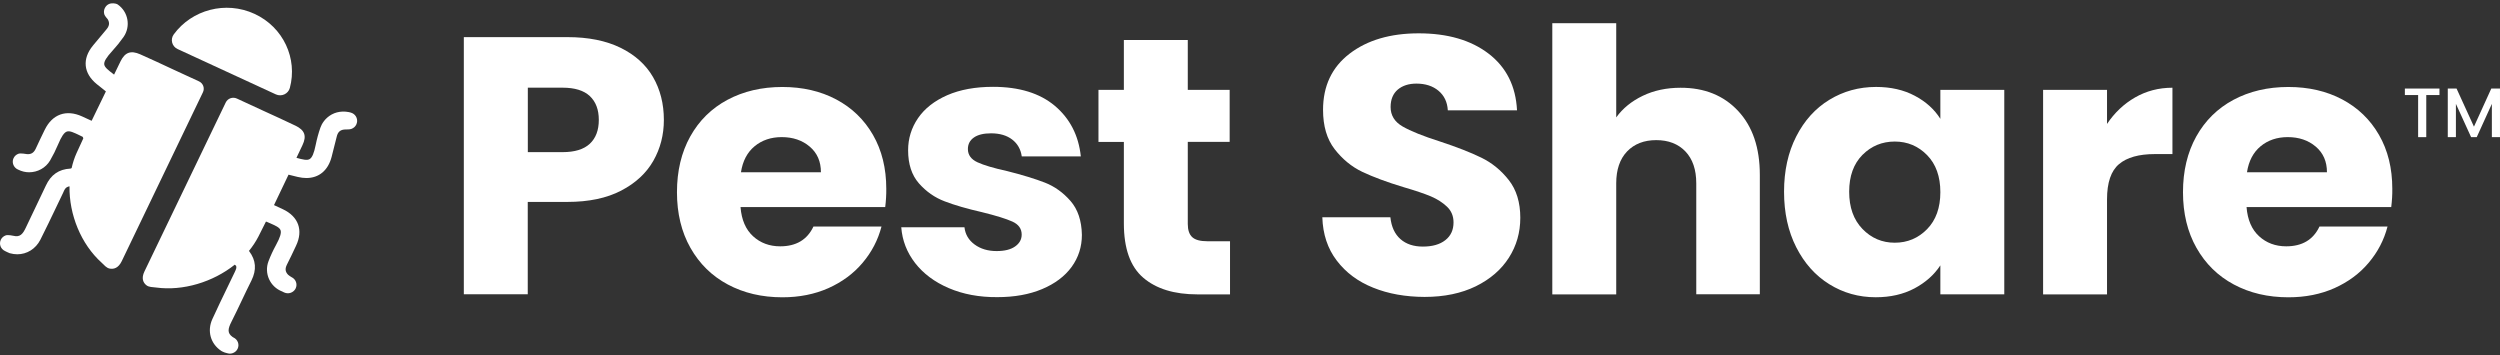
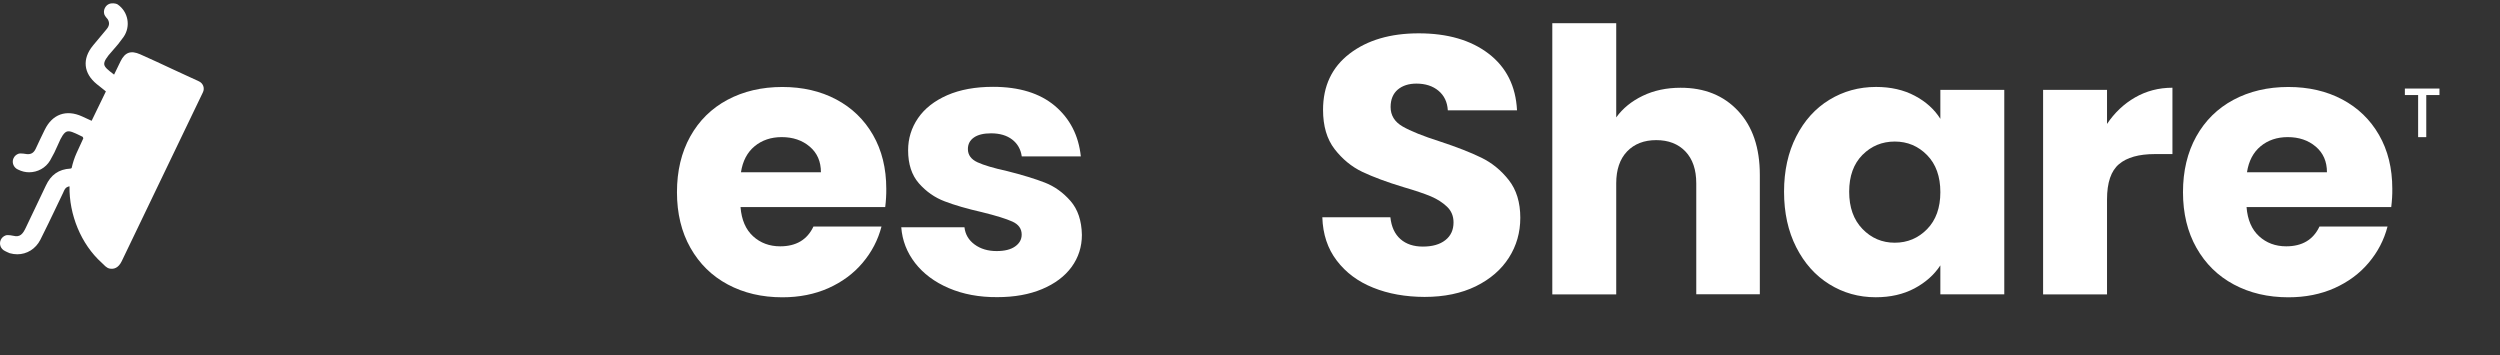
<svg xmlns="http://www.w3.org/2000/svg" width="380" height="54" viewBox="0 0 380 54" fill="none">
  <rect x="0" y="0" width="380" height="54" fill="#333333" stroke="none" />
-   <path d="M99.314 24.433C98.251 26.303 96.625 27.823 94.424 28.971C92.222 30.118 89.501 30.692 86.237 30.692H80.218V44.731H70.502V5.643H86.248C89.436 5.643 92.114 6.185 94.315 7.259C96.506 8.332 98.165 9.82 99.26 11.712C100.355 13.603 100.908 15.782 100.908 18.226C100.908 20.49 100.377 22.562 99.314 24.433ZM89.652 21.85C90.563 21 91.019 19.788 91.019 18.226C91.019 16.664 90.563 15.463 89.652 14.602C88.742 13.752 87.364 13.327 85.51 13.327H80.229V23.125H85.51C87.364 23.125 88.742 22.7 89.652 21.85Z" fill="white" />
  <path d="M134.552 31.479H112.56C112.712 33.413 113.352 34.891 114.469 35.911C115.586 36.931 116.963 37.441 118.59 37.441C121.008 37.441 122.699 36.442 123.643 34.434H133.988C133.456 36.474 132.502 38.313 131.114 39.949C129.737 41.586 128.002 42.861 125.92 43.797C123.838 44.721 121.507 45.189 118.926 45.189C115.814 45.189 113.048 44.54 110.63 43.244C108.201 41.947 106.314 40.087 104.948 37.675C103.582 35.263 102.899 32.436 102.899 29.216C102.899 25.985 103.571 23.169 104.916 20.746C106.26 18.333 108.147 16.473 110.565 15.177C112.994 13.88 115.77 13.221 118.915 13.221C121.984 13.221 124.716 13.848 127.102 15.113C129.488 16.378 131.353 18.174 132.697 20.512C134.042 22.85 134.714 25.581 134.714 28.695C134.725 29.588 134.671 30.523 134.552 31.479ZM124.781 26.187C124.781 24.55 124.218 23.254 123.079 22.287C121.94 21.319 120.52 20.841 118.817 20.841C117.191 20.841 115.814 21.309 114.697 22.233C113.58 23.158 112.886 24.476 112.626 26.187H124.781Z" fill="white" />
  <path d="M144.214 43.794C142.056 42.87 140.353 41.594 139.095 39.979C137.848 38.364 137.144 36.557 136.992 34.548H146.599C146.719 35.622 147.228 36.493 148.139 37.163C149.05 37.832 150.167 38.162 151.49 38.162C152.704 38.162 153.637 37.928 154.298 37.46C154.96 36.993 155.296 36.398 155.296 35.654C155.296 34.761 154.819 34.102 153.875 33.677C152.932 33.252 151.392 32.773 149.278 32.253C147.001 31.732 145.114 31.19 143.596 30.605C142.077 30.032 140.776 29.118 139.681 27.874C138.586 26.631 138.033 24.952 138.033 22.837C138.033 21.051 138.532 19.436 139.54 17.959C140.548 16.492 142.023 15.334 143.975 14.473C145.927 13.623 148.248 13.198 150.937 13.198C154.916 13.198 158.05 14.165 160.338 16.088C162.626 18.023 163.949 20.584 164.285 23.772H155.307C155.155 22.699 154.667 21.838 153.854 21.211C153.04 20.584 151.967 20.265 150.644 20.265C149.505 20.265 148.638 20.478 148.031 20.903C147.423 21.328 147.12 21.912 147.12 22.656C147.12 23.549 147.608 24.218 148.573 24.665C149.538 25.111 151.045 25.558 153.084 26.004C155.437 26.599 157.345 27.183 158.82 27.757C160.295 28.331 161.596 29.266 162.713 30.542C163.83 31.817 164.405 33.539 164.448 35.696C164.448 37.513 163.928 39.139 162.887 40.574C161.846 41.998 160.349 43.125 158.397 43.943C156.445 44.761 154.179 45.165 151.609 45.165C148.833 45.186 146.372 44.719 144.214 43.794Z" fill="white" />
-   <path d="M186.963 36.669V44.746H182.018C178.494 44.746 175.75 43.906 173.777 42.216C171.803 40.526 170.827 37.774 170.827 33.948V21.578H166.967V13.66H170.827V6.083H180.543V13.66H186.908V21.567H180.543V34.044C180.543 34.968 180.771 35.638 181.226 36.052C181.682 36.467 182.441 36.669 183.504 36.669H186.963Z" fill="white" />
  <path d="M208.726 43.729C206.416 42.805 204.573 41.434 203.185 39.606C201.797 37.788 201.07 35.589 200.994 33.027H211.339C211.491 34.473 212.001 35.578 212.868 36.343C213.736 37.108 214.874 37.48 216.273 37.48C217.715 37.48 218.854 37.161 219.689 36.503C220.524 35.854 220.936 34.951 220.936 33.803C220.936 32.836 220.6 32.039 219.938 31.412C219.277 30.785 218.463 30.264 217.498 29.85C216.533 29.446 215.156 28.978 213.378 28.458C210.797 27.682 208.704 26.895 207.067 26.12C205.44 25.344 204.041 24.185 202.859 22.666C201.688 21.146 201.103 19.159 201.103 16.704C201.103 13.069 202.447 10.221 205.136 8.159C207.826 6.098 211.328 5.067 215.644 5.067C220.036 5.067 223.582 6.098 226.271 8.159C228.96 10.221 230.402 13.09 230.587 16.767H220.068C219.992 15.503 219.515 14.514 218.648 13.792C217.78 13.069 216.663 12.708 215.297 12.708C214.126 12.708 213.172 13.016 212.456 13.622C211.74 14.238 211.372 15.12 211.372 16.268C211.372 17.533 211.979 18.521 213.193 19.222C214.408 19.924 216.306 20.689 218.876 21.507C221.456 22.358 223.549 23.176 225.154 23.962C226.759 24.738 228.158 25.875 229.329 27.363C230.5 28.851 231.086 30.764 231.086 33.102C231.086 35.334 230.511 37.353 229.351 39.17C228.19 40.987 226.52 42.433 224.319 43.517C222.118 44.59 219.526 45.132 216.533 45.132C213.649 45.121 211.035 44.664 208.726 43.729Z" fill="white" />
  <path d="M264.198 16.868C266.399 19.227 267.494 22.468 267.494 26.581V44.733H257.833V27.867C257.833 25.784 257.28 24.169 256.184 23.021C255.089 21.873 253.604 21.299 251.749 21.299C249.895 21.299 248.42 21.873 247.314 23.021C246.219 24.169 245.666 25.784 245.666 27.867V44.744H235.95V3.53H245.666V17.846C246.653 16.475 247.997 15.38 249.7 14.562C251.402 13.743 253.322 13.339 255.436 13.339C259.08 13.329 261.997 14.508 264.198 16.868Z" fill="white" />
  <path d="M273.029 20.739C274.255 18.326 275.935 16.467 278.061 15.17C280.186 13.873 282.55 13.215 285.164 13.215C287.397 13.215 289.36 13.661 291.041 14.554C292.732 15.446 294.023 16.615 294.934 18.061V13.661H304.65V44.736H294.934V40.336C293.99 41.781 292.667 42.95 290.987 43.843C289.295 44.736 287.343 45.182 285.109 45.182C282.528 45.182 280.186 44.523 278.061 43.205C275.935 41.887 274.266 40.017 273.029 37.583C271.793 35.15 271.175 32.344 271.175 29.145C271.175 25.957 271.793 23.151 273.029 20.739ZM292.917 23.576C291.572 22.205 289.935 21.515 288.005 21.515C286.074 21.515 284.437 22.195 283.092 23.544C281.748 24.905 281.075 26.765 281.075 29.145C281.075 31.526 281.748 33.407 283.092 34.799C284.437 36.191 286.074 36.892 288.005 36.892C289.935 36.892 291.572 36.202 292.917 34.831C294.261 33.46 294.934 31.579 294.934 29.209C294.934 26.828 294.261 24.947 292.917 23.576Z" fill="white" />
  <path d="M324.529 14.812C326.231 13.834 328.129 13.334 330.211 13.334V23.42H327.543C325.114 23.42 323.293 23.93 322.089 24.95C320.874 25.97 320.267 27.756 320.267 30.328V44.749H310.551V13.664H320.267V18.839C321.406 17.139 322.826 15.789 324.529 14.812Z" fill="white" />
  <path d="M363.467 31.479H341.476C341.628 33.413 342.268 34.891 343.385 35.911C344.502 36.931 345.879 37.441 347.505 37.441C349.924 37.441 351.615 36.442 352.559 34.434H362.904C362.372 36.474 361.418 38.313 360.03 39.949C358.653 41.586 356.918 42.861 354.836 43.797C352.754 44.721 350.422 45.189 347.842 45.189C344.729 45.189 341.964 44.54 339.546 43.244C337.117 41.947 335.23 40.087 333.864 37.675C332.498 35.263 331.814 32.436 331.814 29.216C331.814 25.985 332.487 23.169 333.831 20.746C335.176 18.333 337.063 16.473 339.481 15.177C341.91 13.88 344.686 13.221 347.831 13.221C350.9 13.221 353.632 13.848 356.018 15.113C358.403 16.378 360.269 18.174 361.613 20.512C362.958 22.85 363.63 25.581 363.63 28.695C363.641 29.588 363.587 30.523 363.467 31.479ZM353.697 26.187C353.697 24.55 353.133 23.254 351.995 22.287C350.856 21.319 349.436 20.841 347.733 20.841C346.107 20.841 344.729 21.309 343.612 22.233C342.496 23.158 341.802 24.476 341.541 26.187H353.697Z" fill="white" />
  <path d="M370.799 13.46V14.448H368.793V20.846H367.556V14.448H365.54V13.46H370.799Z" fill="white" />
-   <path d="M379.999 13.46V20.846H378.763V15.788L376.464 20.846H375.608L373.298 15.788V20.846H372.062V13.46H373.396L376.041 19.252L378.676 13.46H379.999Z" fill="white" />
  <path d="M30.241 12.363C28.912 11.75 27.617 11.15 26.323 10.557C24.656 9.785 22.996 8.992 21.307 8.254C19.879 7.627 18.993 7.944 18.31 9.344C17.987 10.012 17.663 10.674 17.34 11.343C17.311 11.322 17.283 11.295 17.255 11.274C16.432 10.647 15.883 10.226 15.841 9.764C15.806 9.33 16.179 8.716 17.058 7.758C17.684 7.075 18.261 6.358 18.775 5.628C19.9 4.021 19.506 1.801 17.888 0.677C17.888 0.677 17.712 0.539 17.241 0.505C16.77 0.471 16.221 0.636 15.926 1.25C15.778 1.56 15.757 1.911 15.876 2.235C15.968 2.477 16.362 2.904 16.383 2.939C16.692 3.483 16.629 3.938 16.172 4.476C15.511 5.248 14.849 6.048 14.216 6.82L14.132 6.924C12.458 8.951 12.683 11.15 14.723 12.798C15.06 13.066 15.391 13.335 15.694 13.57L16.095 13.894C15.37 15.383 14.645 16.865 13.928 18.361L13.597 18.21C13.252 18.051 12.866 17.872 12.472 17.693C10.073 16.603 7.955 17.355 6.809 19.713L6.759 19.809C6.323 20.712 5.866 21.643 5.444 22.574C5.148 23.215 4.755 23.47 4.121 23.429C4.044 23.422 3.144 23.25 2.813 23.367C2.482 23.484 2.215 23.718 2.067 24.029C1.8 24.58 1.976 25.228 2.44 25.594L2.482 25.628C2.546 25.676 2.616 25.718 2.693 25.752C2.721 25.766 2.743 25.773 2.771 25.787C3.298 26.055 3.868 26.186 4.431 26.186C5.704 26.186 6.942 25.538 7.618 24.387C8.068 23.615 8.476 22.794 8.835 21.947C9.334 20.754 9.735 20.154 10.15 20.002C10.593 19.837 11.212 20.14 12.155 20.595C12.282 20.657 12.422 20.726 12.563 20.795C12.598 20.837 12.648 20.954 12.662 21.036C12.317 21.774 11.979 22.519 11.642 23.256C11.311 23.987 11.065 24.753 10.889 25.545C10.797 25.601 10.727 25.628 10.692 25.628C8.947 25.718 7.73 26.566 6.97 28.213C6.506 29.22 6.014 30.24 5.535 31.226C5.015 32.295 4.48 33.405 3.974 34.501C3.481 35.584 3.045 36.087 2.06 35.846C2.011 35.832 1.209 35.659 0.871 35.777C0.541 35.894 0.273 36.128 0.126 36.438C-0.184 37.08 0.098 37.852 0.759 38.155C0.808 38.176 0.942 38.245 0.963 38.259C1.019 38.286 1.075 38.314 1.125 38.334C1.237 38.389 1.35 38.445 1.476 38.486C1.863 38.596 2.25 38.651 2.63 38.651C4.093 38.651 5.423 37.838 6.14 36.431C6.956 34.818 7.744 33.164 8.511 31.564C8.87 30.806 9.236 30.054 9.594 29.303C9.623 29.248 9.651 29.186 9.672 29.123C9.827 28.772 9.974 28.434 10.565 28.317C10.495 32.619 12.31 37.107 15.454 39.934C15.841 40.285 16.151 40.72 16.664 40.823C17.283 40.947 17.994 40.754 18.5 39.706L30.846 14.025C31.149 13.404 30.881 12.66 30.241 12.363Z" fill="white" />
-   <path d="M26.997 7.457L41.925 14.344C42.79 14.744 43.81 14.275 44.056 13.365C45.252 8.918 43.086 4.133 38.689 2.107C34.292 0.08 29.15 1.486 26.413 5.223C25.851 5.988 26.132 7.057 26.997 7.457Z" fill="white" />
-   <path d="M53.536 17.193C53.431 17.145 53.29 17.104 53.29 17.104C53.185 17.076 53.1 17.055 53.037 17.042C52.615 16.959 51.504 16.807 50.42 17.4C49.4 17.959 48.894 18.841 48.704 19.393C48.408 20.234 48.169 21.116 47.986 22.019C47.733 23.281 47.452 23.95 47.072 24.177C46.678 24.419 46.03 24.253 45.06 23.991C45.362 23.35 45.665 22.709 45.974 22.068C46.642 20.661 46.326 19.793 44.926 19.11C43.273 18.31 41.592 17.559 39.917 16.787C38.623 16.187 37.336 15.594 36.006 14.98C35.366 14.684 34.613 14.953 34.311 15.58L21.958 41.255C21.451 42.303 21.761 42.964 22.246 43.35C22.654 43.675 23.196 43.626 23.716 43.702C27.817 44.261 32.369 42.875 35.689 40.227C35.711 40.262 35.732 40.289 35.767 40.317C35.802 40.345 35.837 40.358 35.872 40.372C36.006 40.641 35.893 40.91 35.703 41.31L35.689 41.344C35.331 42.096 34.965 42.847 34.599 43.606C33.825 45.205 33.03 46.853 32.278 48.501C31.454 50.307 31.996 52.251 33.628 53.334C33.734 53.409 33.853 53.451 33.973 53.506C34.022 53.527 34.078 53.547 34.135 53.575C34.177 53.596 34.733 53.754 34.923 53.754C35.07 53.754 35.225 53.727 35.373 53.678C35.703 53.561 35.971 53.327 36.118 53.016C36.428 52.375 36.147 51.603 35.485 51.3C35.45 51.286 35.359 51.224 35.338 51.21C34.515 50.617 34.641 49.976 35.176 48.914C35.725 47.832 36.252 46.722 36.759 45.653C37.23 44.66 37.715 43.64 38.215 42.647C39.024 41.02 38.918 39.566 37.877 38.187C37.87 38.173 37.856 38.152 37.849 38.125C38.398 37.456 38.876 36.732 39.27 35.974C39.657 35.222 40.037 34.464 40.41 33.705C40.438 33.698 40.466 33.691 40.487 33.691C40.628 33.754 40.769 33.816 40.902 33.871C41.859 34.284 42.492 34.56 42.647 35.001C42.787 35.408 42.576 36.098 41.957 37.235C41.514 38.042 41.127 38.876 40.811 39.71C40.114 41.537 41.043 43.599 42.886 44.302C42.886 44.302 43.125 44.419 43.188 44.454C43.371 44.536 43.561 44.578 43.744 44.578C44.237 44.578 44.715 44.302 44.94 43.84C45.25 43.199 44.968 42.427 44.307 42.123C44.194 42.068 43.85 41.827 43.786 41.758C43.35 41.303 43.301 40.848 43.617 40.214C44.075 39.31 44.518 38.38 44.94 37.477L44.996 37.359C46.122 34.995 45.369 32.912 42.984 31.796C42.597 31.616 42.211 31.437 41.866 31.279L41.648 31.175C42.394 29.638 43.125 28.093 43.857 26.549L44.047 26.597C44.413 26.687 44.834 26.79 45.25 26.894C45.714 27.004 46.15 27.059 46.565 27.059C48.471 27.059 49.864 25.922 50.406 23.846L50.441 23.702C50.694 22.743 50.948 21.757 51.18 20.778C51.342 20.089 51.679 19.765 52.312 19.689C52.397 19.682 52.833 19.668 52.96 19.668C53.107 19.668 53.262 19.641 53.41 19.593C53.74 19.475 54.008 19.241 54.156 18.931C54.472 18.269 54.191 17.497 53.536 17.193Z" fill="white" />
</svg>